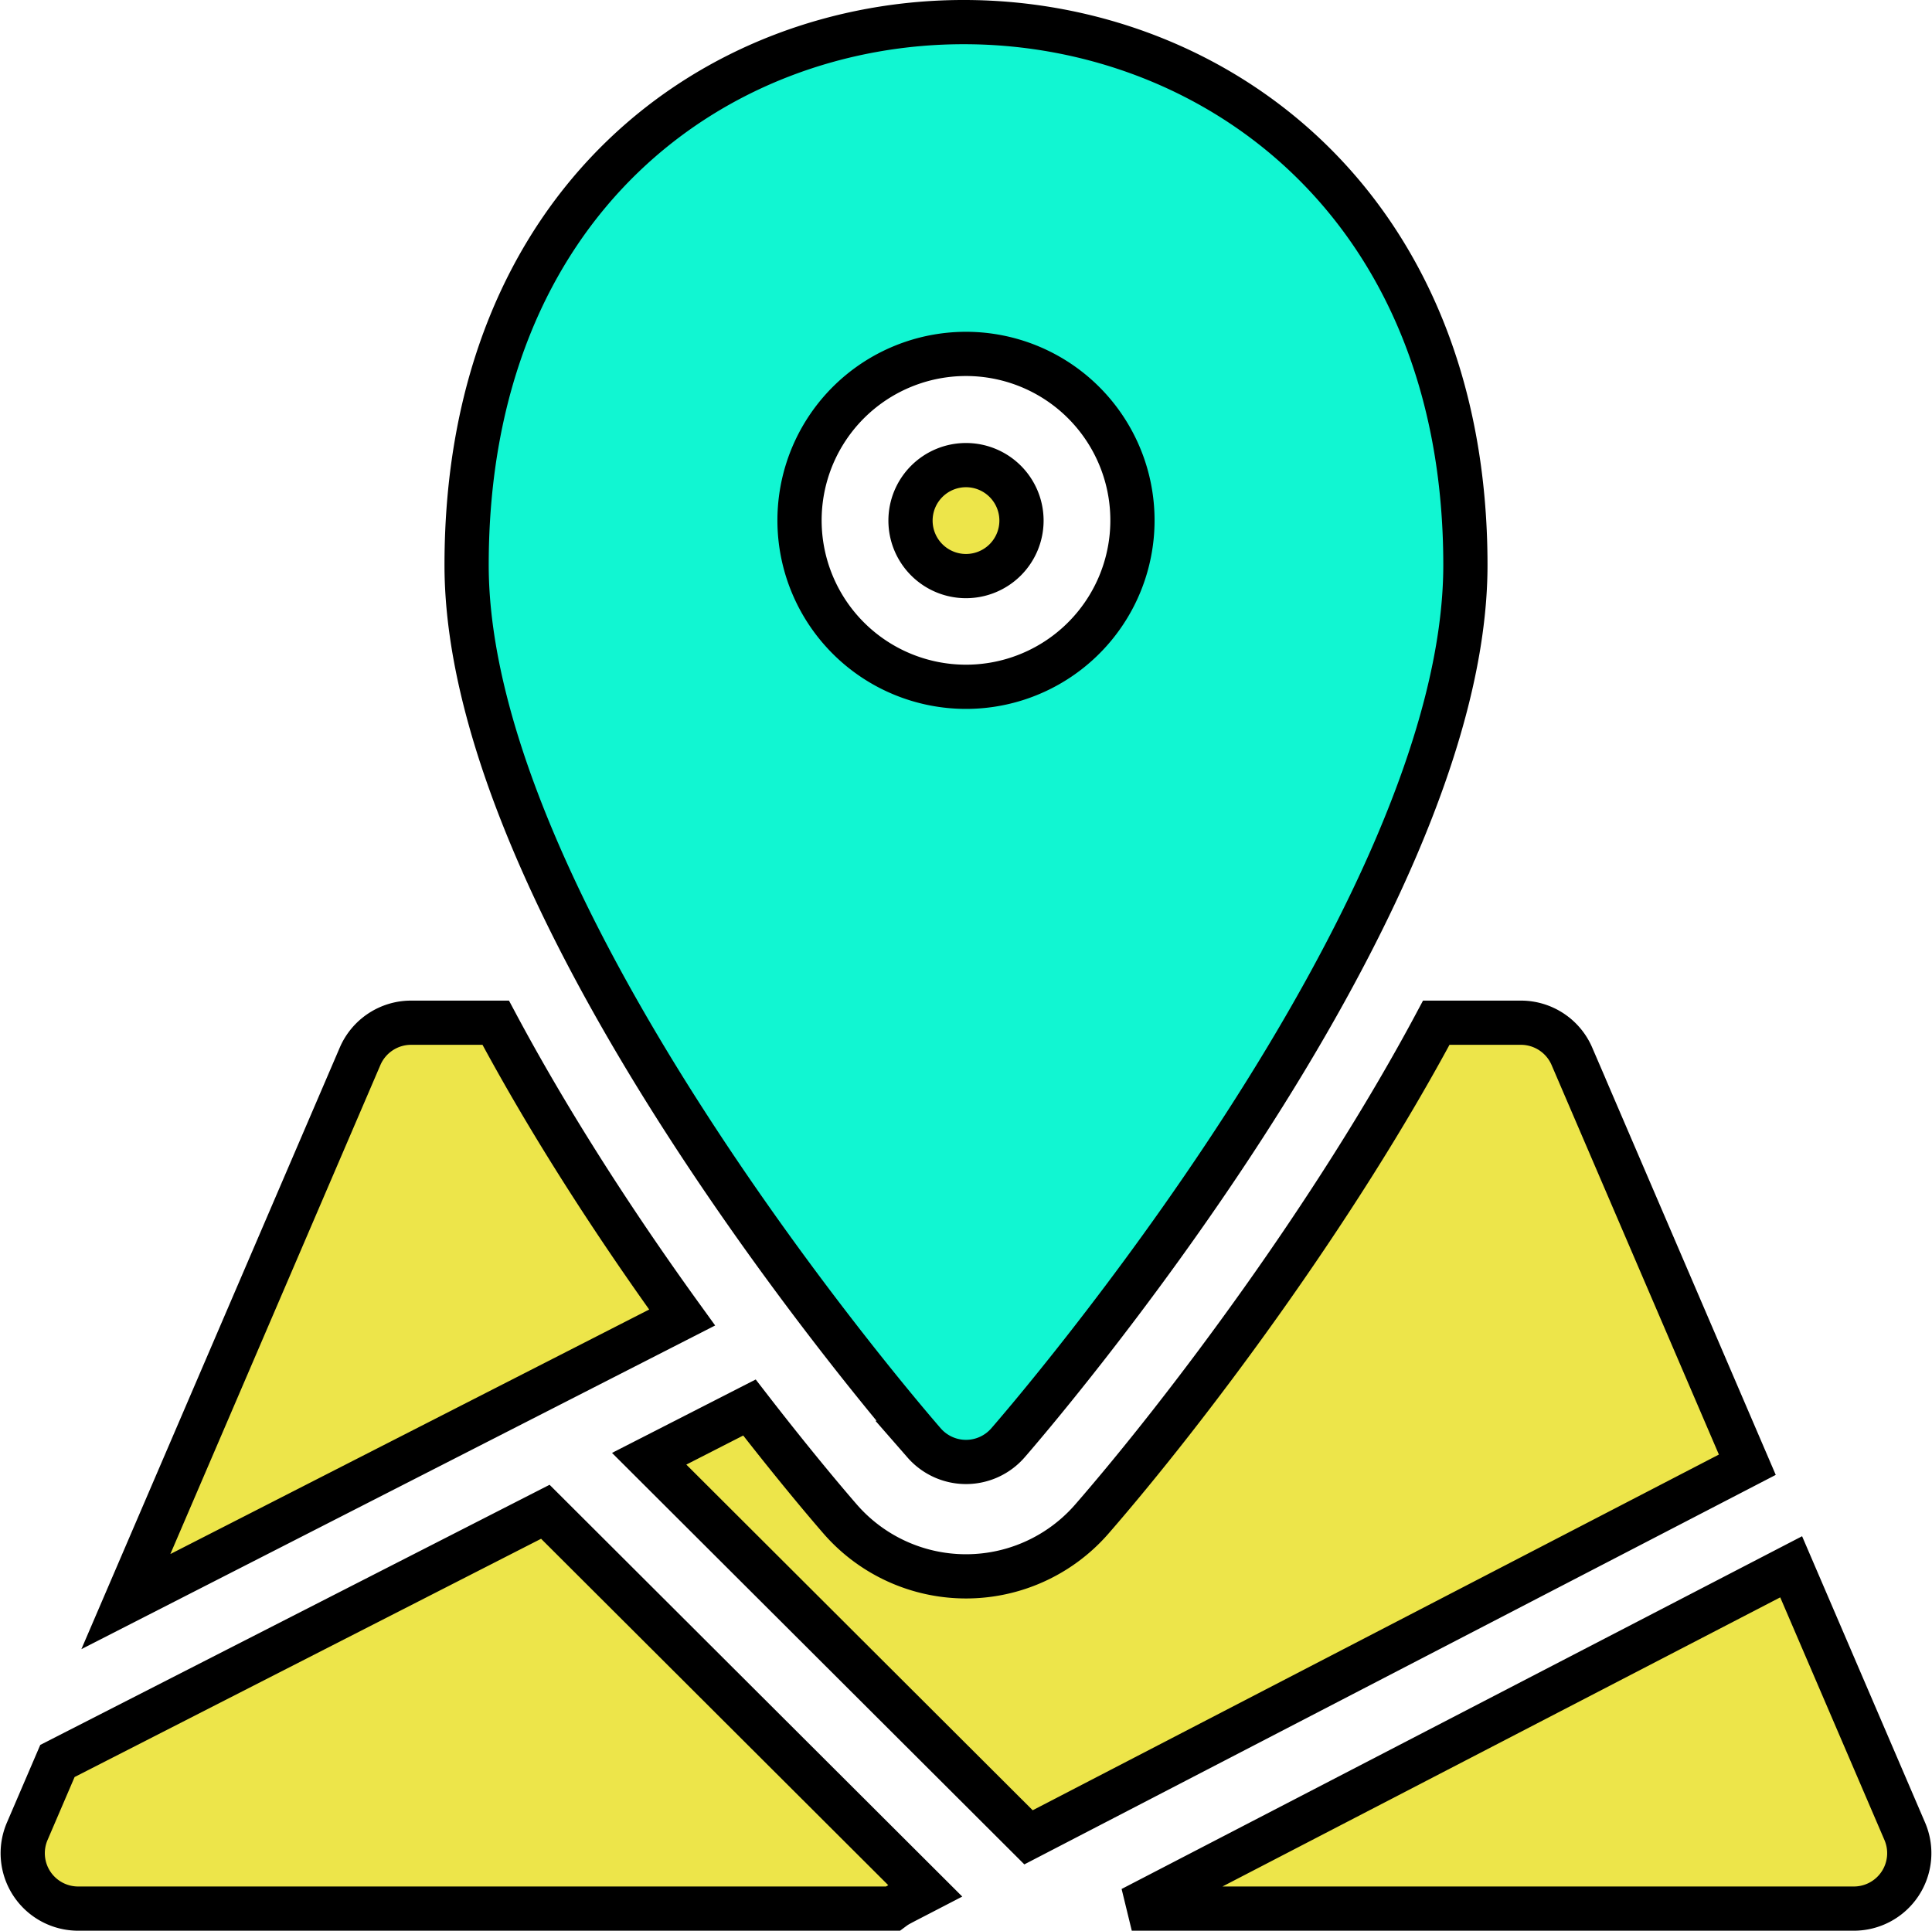
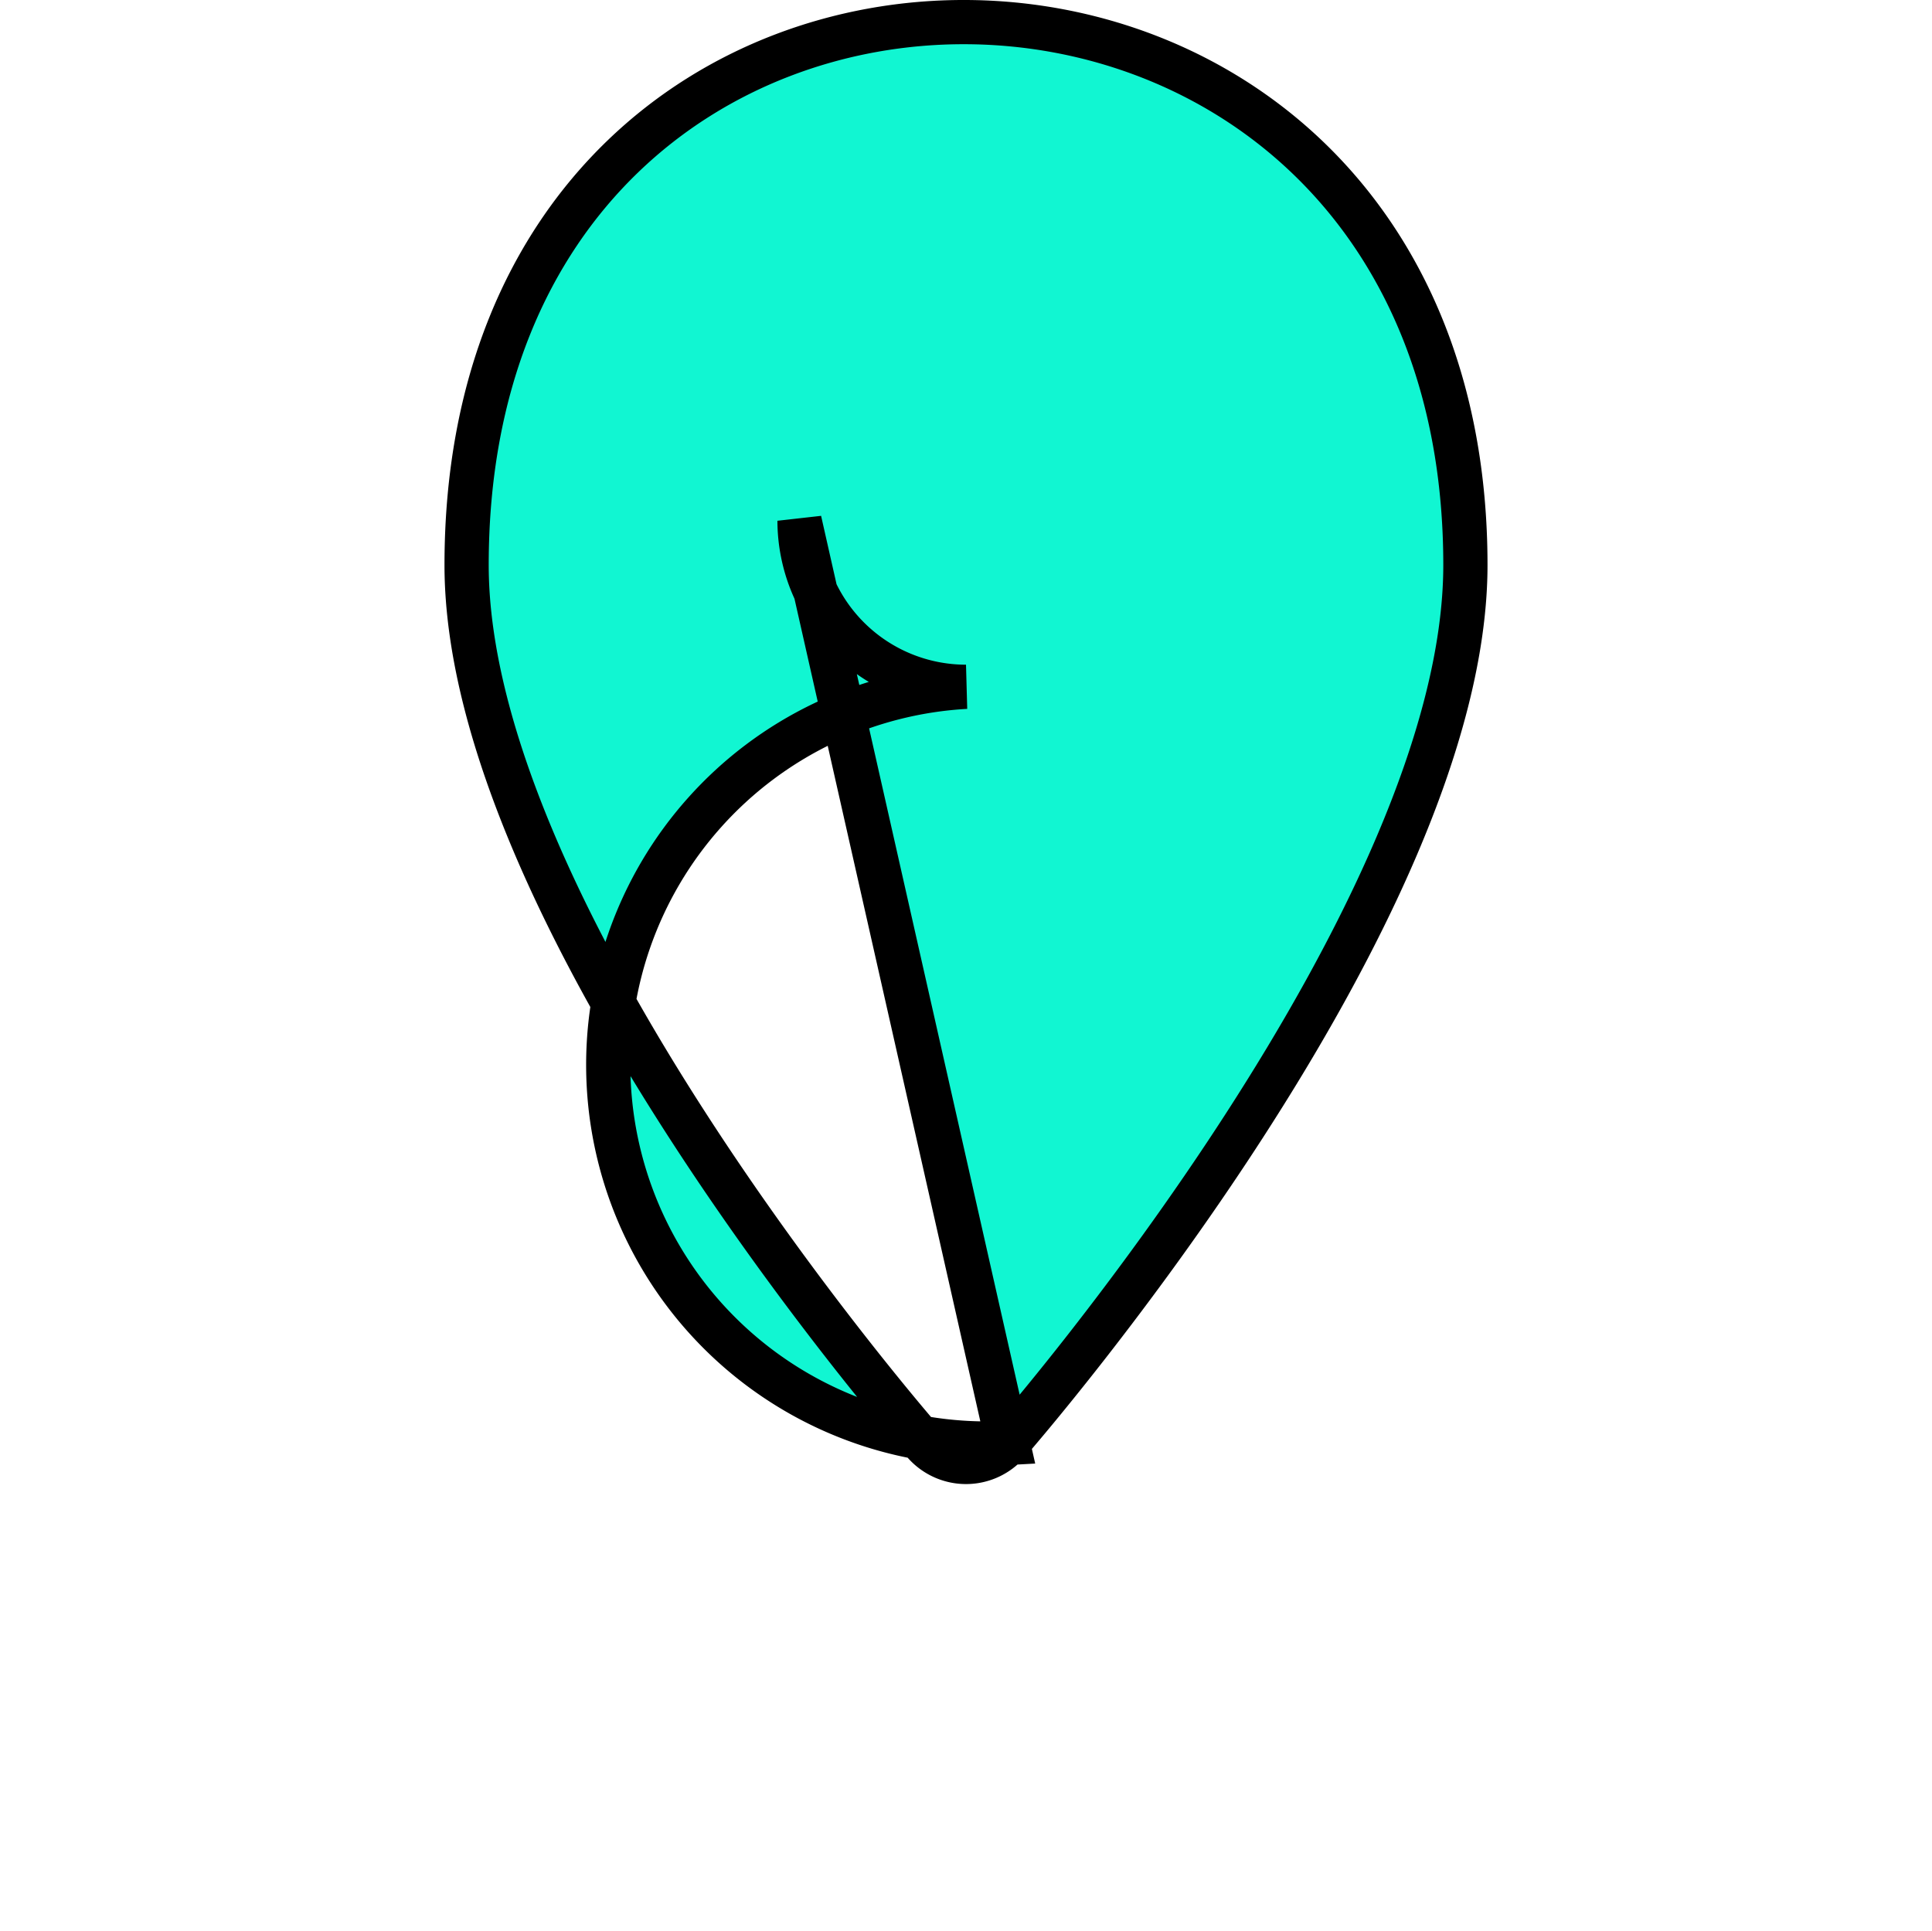
<svg xmlns="http://www.w3.org/2000/svg" width="524.29" height="524.001" viewBox="0 0 524.29 524.001">
  <g id="Group_10" data-name="Group 10" transform="translate(-1401.855 -534)">
-     <path id="Path_67" data-name="Path 67" d="M128.379,272.066H105.418a15.077,15.077,0,0,0-13.843,9.108L28.012,429.18l150.953-77.1C160.895,327.078,143.015,299.5,128.379,272.066Zm292.043,9.11a15.073,15.073,0,0,0-13.84-9.11h-22.96c-27.642,51.8-67.911,105.325-93.528,134.774a45.264,45.264,0,0,1-68.184,0c-1.84-2.113-11.445-13.235-24.676-30.336L170.02,390.41,272.965,493.156,468.027,392.031ZM9.441,472.434l-8.21,19.12A15.037,15.037,0,0,0,15.07,512.5H236.12c1.383-1.027,1.4-.965,8.82-4.813L141.844,404.8ZM510.77,491.555l-30.844-71.82L300.988,512.5H496.93A15.039,15.039,0,0,0,510.77,491.555ZM271.059,135.824A15.059,15.059,0,1,0,256,150.852,15.06,15.06,0,0,0,271.059,135.824Zm0,0" transform="translate(1408 539.5)" fill="#ede54a" stroke="#000" stroke-width="12" />
-     <path id="Path_68" data-name="Path 68" d="M267.363,386.117c5.07-5.82,124.16-143.578,124.16-238.273,0-195.266-271.046-197.649-271.046,0,0,94.695,119.09,232.453,124.16,238.273a15.086,15.086,0,0,0,22.726,0ZM210.824,135.824A45.174,45.174,0,1,1,256,180.9,45.179,45.179,0,0,1,210.824,135.824Zm0,0" transform="translate(1408 539.5)" fill="#11f6d2" stroke="#000" stroke-width="12" />
+     <path id="Path_68" data-name="Path 68" d="M267.363,386.117c5.07-5.82,124.16-143.578,124.16-238.273,0-195.266-271.046-197.649-271.046,0,0,94.695,119.09,232.453,124.16,238.273a15.086,15.086,0,0,0,22.726,0ZA45.174,45.174,0,1,1,256,180.9,45.179,45.179,0,0,1,210.824,135.824Zm0,0" transform="translate(1408 539.5)" fill="#11f6d2" stroke="#000" stroke-width="12" />
  </g>
</svg>